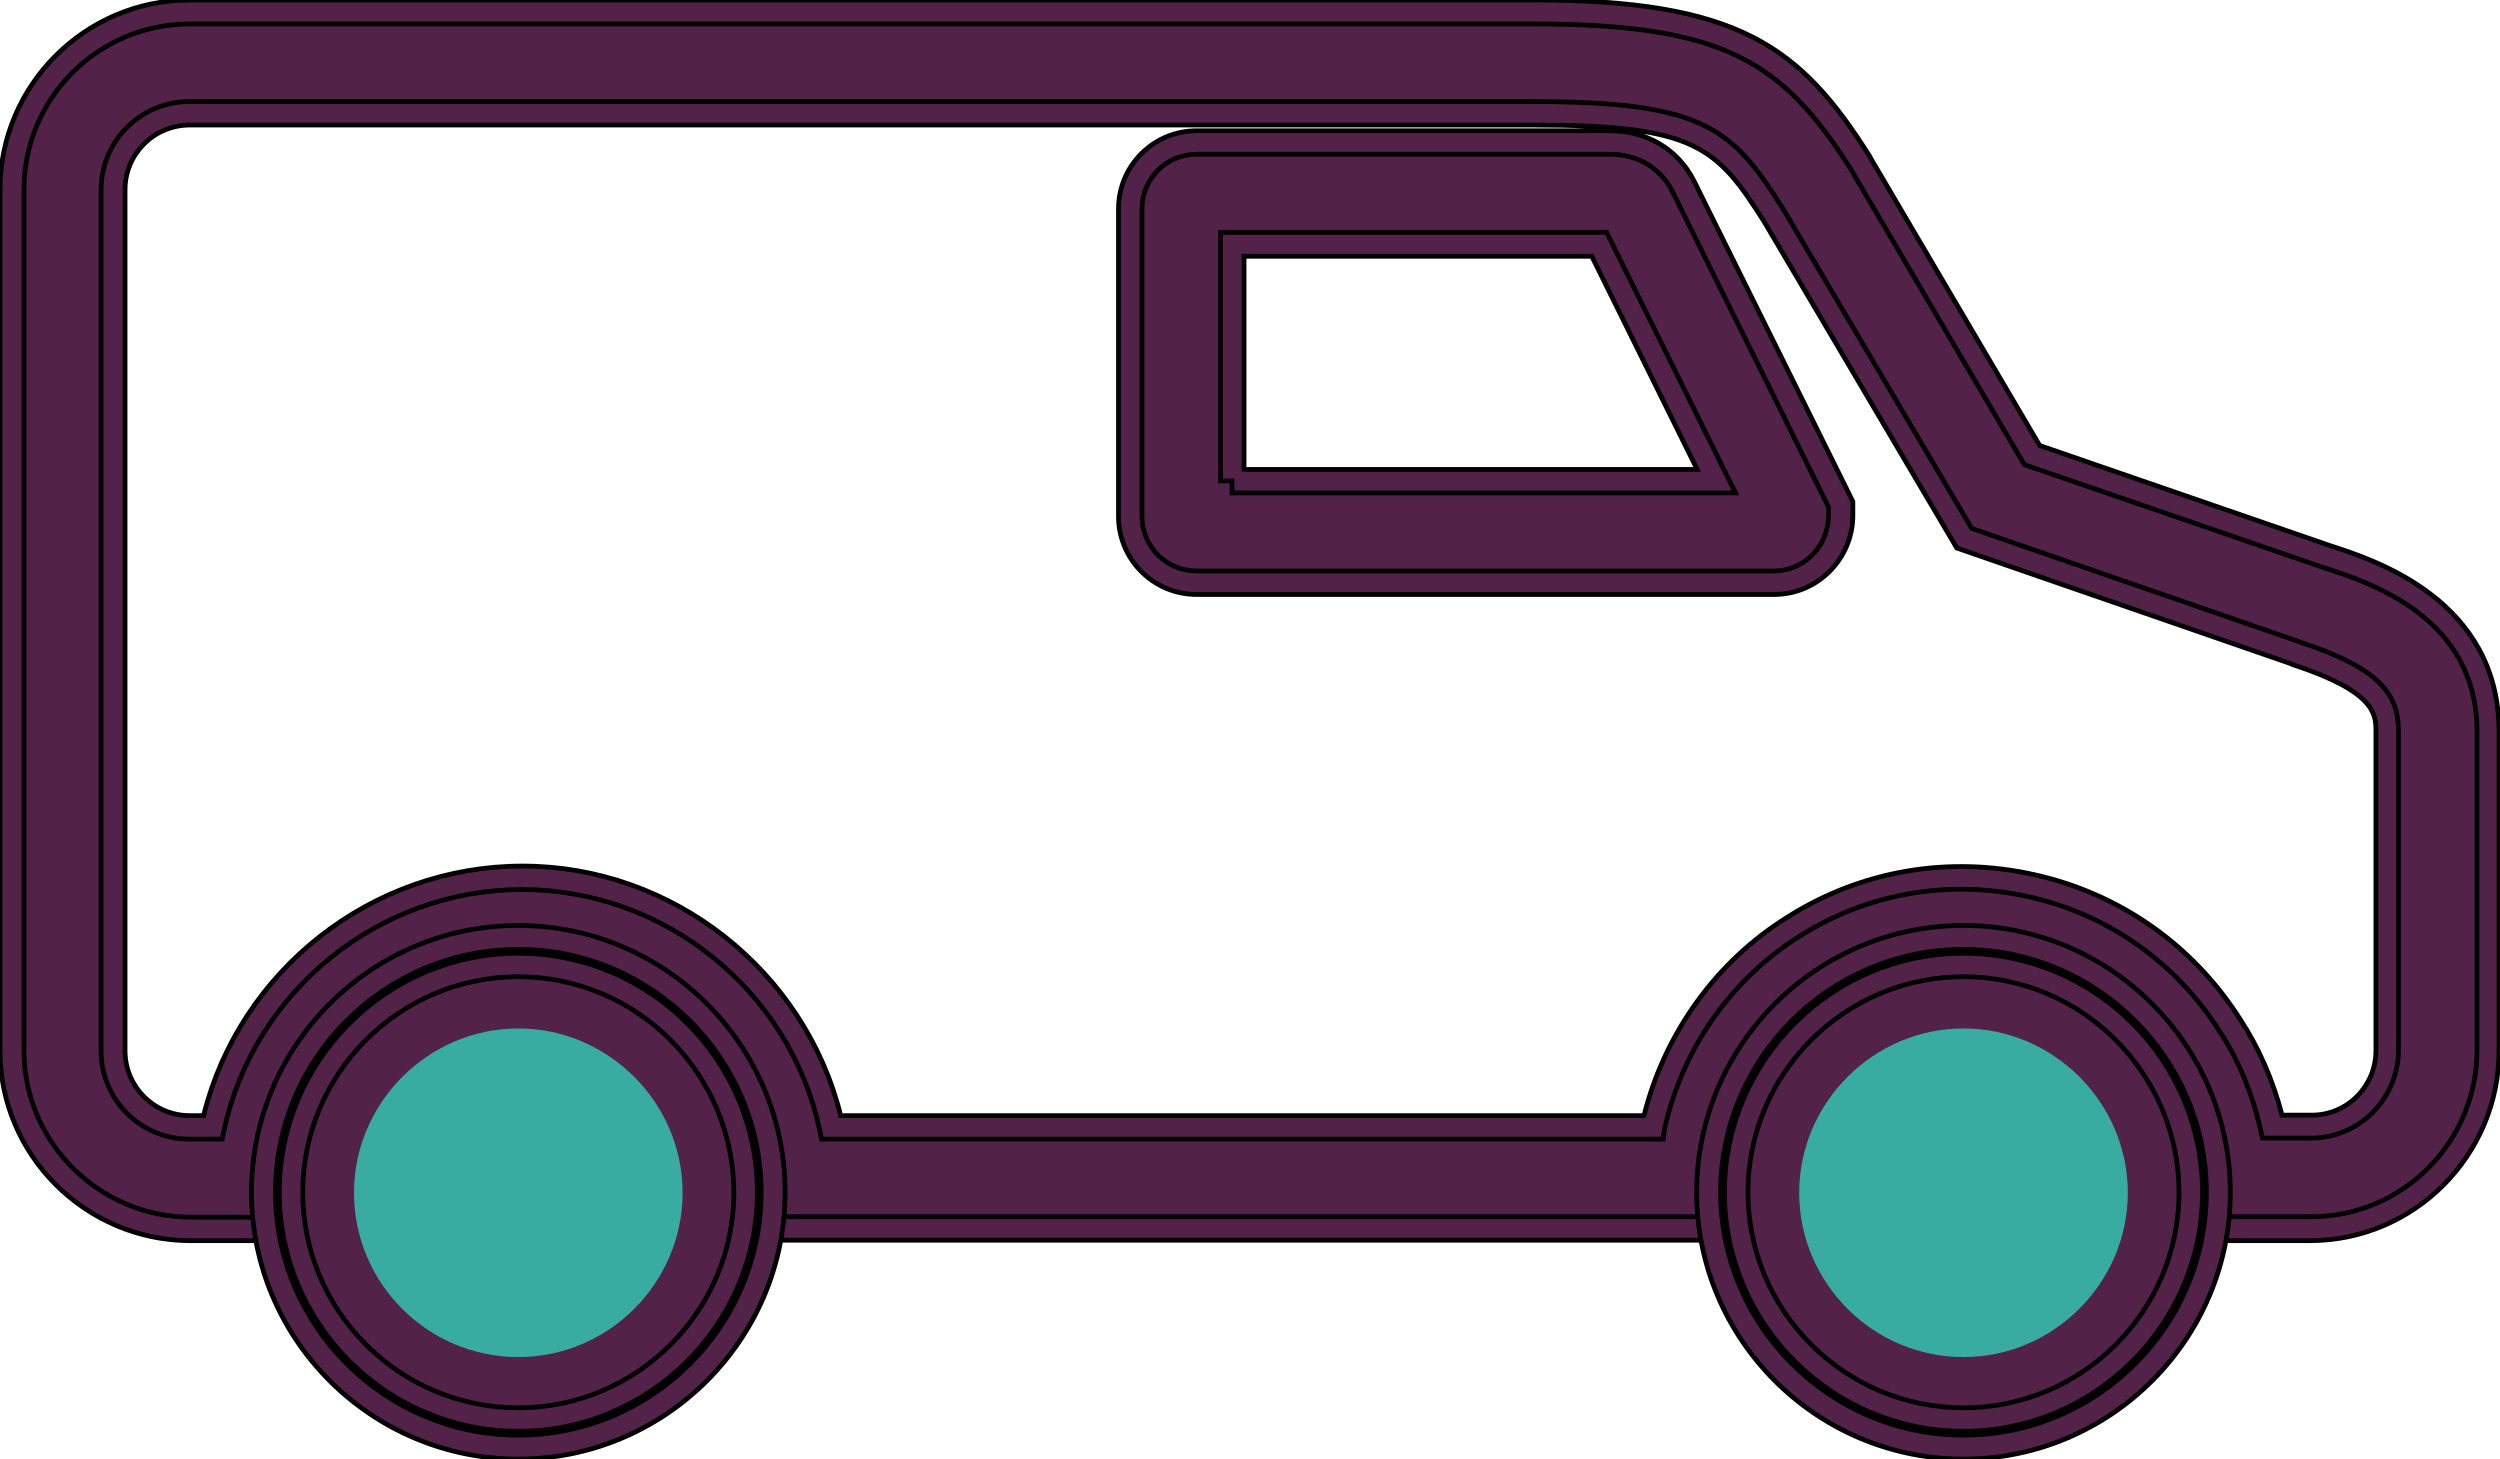
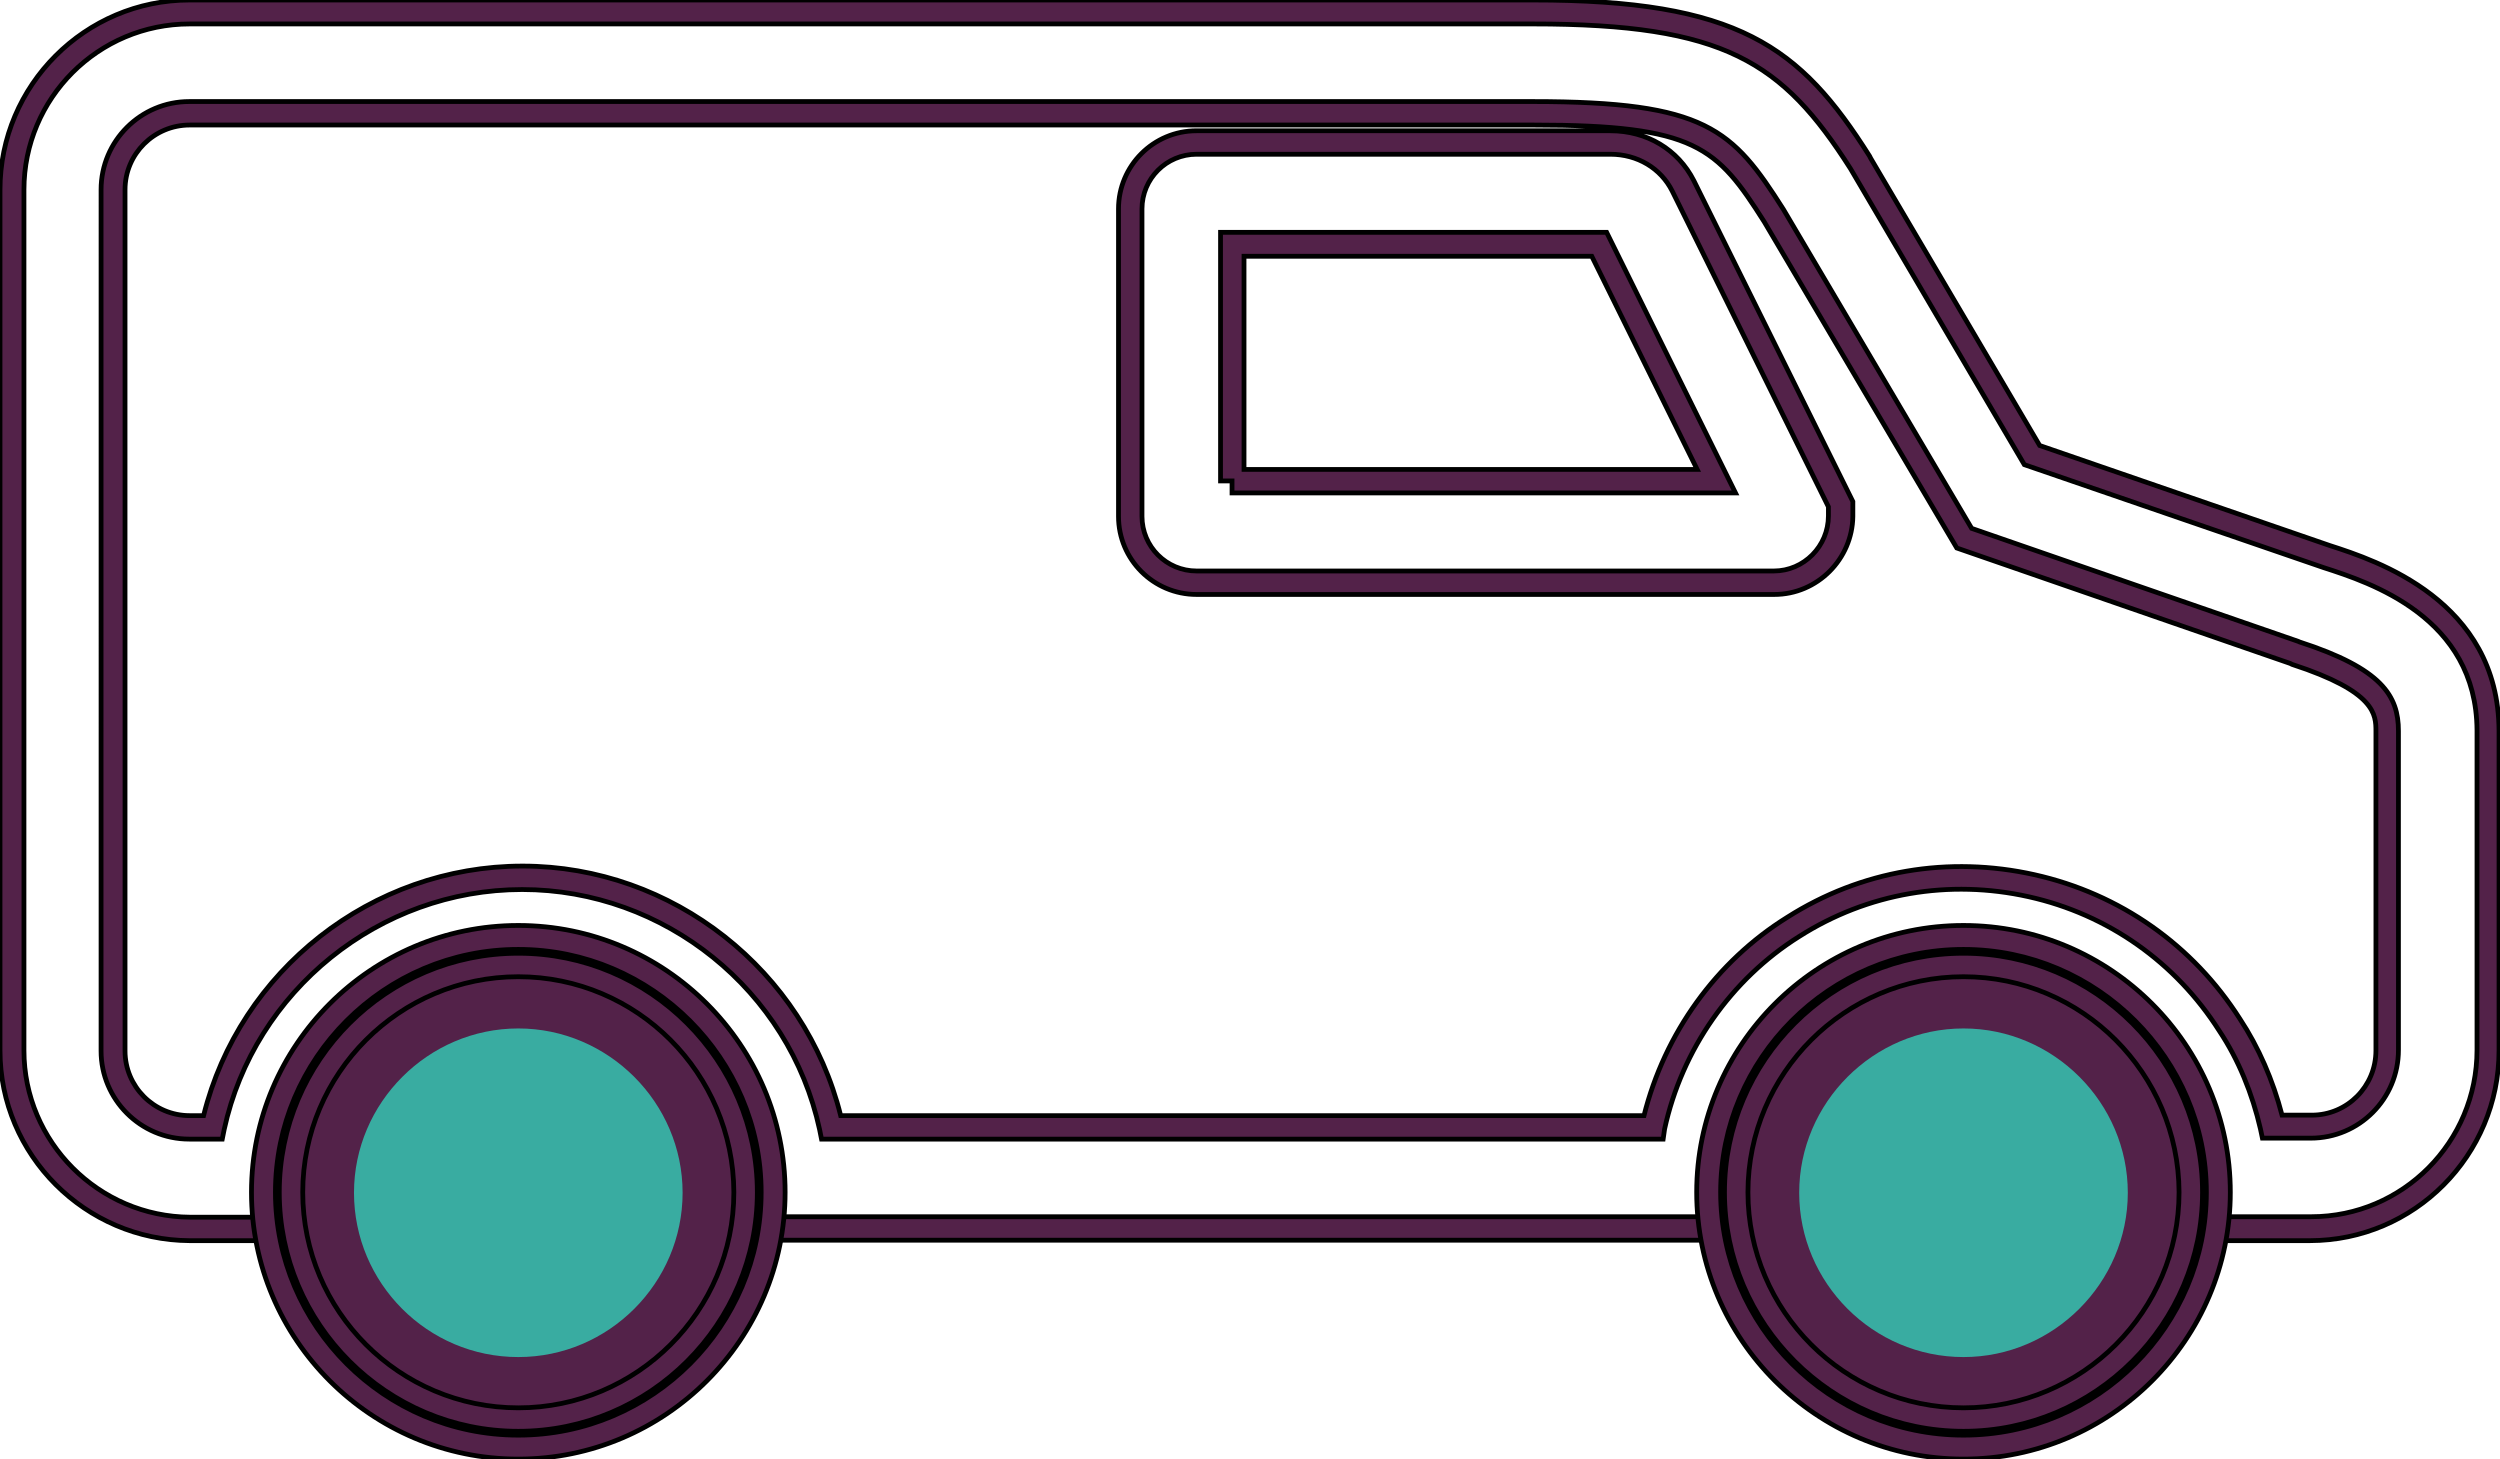
<svg xmlns="http://www.w3.org/2000/svg" version="1.1" id="Capa_1" x="0px" y="0px" viewBox="0 0 521.9 304.6" style="enable-background:new 0 0 521.9 304.6;" xml:space="preserve">
  <style type="text/css">
	.fill{fill:#39ACA1;}
	.stroke{fill:#532249;stroke: 0;}
</style>
  <g>
    <g>
      <g>
-         <path class="stroke" d="M482.4,256.4h-27.4l-0.5-10c-0.4-7.4-2.8-14.8-6.8-21.2c-13.3-20.9-41-27.1-61.9-13.9     c-12.1,7.6-19.8,20.8-20.7,35.2l-0.6,9.9H154.3l-0.6-9.9c-1.5-23.7-21.1-42.2-44.8-42.2s-43.3,18.5-44.8,42.2l-0.6,10h-24     c-20.5-0.1-37.1-16.7-37.1-37.2V39.6c0-20.5,16.6-37.1,37.1-37.1H320c41,0,53.6,8.2,68.2,31.4l0.2,0.3L424.2,95l61.5,21.2     c10.1,3.3,33.6,11.1,33.7,36.4v66.7C519.4,239.8,502.8,256.4,482.4,256.4z M474.4,235.2h8.1c8.7,0,15.8-7.1,15.8-15.9v-66.6     c0-5.2-1.5-10.6-19.2-16.3l-0.2-0.1L410,112.4l-39.7-67.4C360,28.8,354.9,23.7,320,23.7H39.6c-8.8,0-15.9,7.1-15.9,15.9v179.8     c0,8.8,7.1,15.9,15.9,15.9h4.9c6.4-29.9,33.1-52.1,64.6-52.1c31.4,0,58,22.2,64.5,52.1h171.7c3.8-17.2,14.2-32.4,29.2-41.8     c14.9-9.4,32.5-12.5,49.7-8.6c17.2,3.9,31.9,14.2,41.3,29C469.7,220.4,472.7,227.7,474.4,235.2z M370.4,121.6H249.8     c-7.6,0-13.9-6.2-13.9-13.9V43.6c0-7.6,6.2-13.9,13.9-13.9h86.4c6.6,0,12.3,3.4,15.2,9l0.1,0.2l32.8,66.3v2.5     C384.3,115.3,378.1,121.6,370.4,121.6z M257.2,100.4h101.1L333.8,51h-76.6L257.2,100.4L257.2,100.4z" />
        <path class="stroke" d="M65.9,259H39.6C17.8,258.9,0,241.1,0,219.3V39.6C0,17.8,17.8,0,39.6,0H320c42.8,0,55.8,9.6,70.3,32.6     l0.2,0.4l35.3,60l60.6,20.9c9.6,3.1,35.2,11.4,35.3,38.7v66.7c0,21.9-17.7,39.7-39.5,39.7h-29.8l-0.6-12.4     c-0.4-7-2.6-13.9-6.5-20c-6.1-9.5-15.5-16.2-26.5-18.7c-11.1-2.5-22.4-0.5-31.9,5.6c-11.4,7.2-18.7,19.6-19.6,33.2l-0.7,12.2H152     l-0.7-12.2c-1.4-22.4-20-39.9-42.3-39.9c-22.3,0-40.9,17.5-42.3,39.9L65.9,259z M39.6,5C20.5,5,5,20.5,5,39.6v179.7     c0,19.1,15.6,34.7,34.7,34.8h21.6l0.5-7.7c1.6-25,22.3-44.5,47.2-44.5c24.9,0,45.7,19.6,47.2,44.5l0.5,7.6h205.4l0.5-7.6     c0.9-15.2,9.1-29.1,21.9-37.1c10.7-6.8,23.3-9,35.7-6.2c12.3,2.8,22.9,10.2,29.6,20.8c4.3,6.8,6.8,14.6,7.2,22.4l0.4,7.7h25.1     c19.1,0,34.6-15.6,34.6-34.8v-66.7c-0.1-23.7-22.4-30.9-32-34L422.6,97l-36.3-61.8C372.1,12.9,360,5,320,5H39.6z M347.2,237.8     H171.5l-0.4-2c-6.3-29.1-32.4-50.1-62.1-50.1c-29.8,0-55.9,21.1-62.2,50.1l-0.4,2h-6.9c-10.2,0-18.4-8.3-18.4-18.4V39.6     c0-10.2,8.3-18.4,18.4-18.4H320c36.2,0,41.7,5.8,52.3,22.5l39.3,66.6l68.2,23.6l0.2,0.1c17.3,5.6,20.7,11.3,20.7,18.6v66.6     c0,10.2-8.2,18.4-18.3,18.4h-10.1l-0.4-1.9c-1.7-7.4-4.6-14.5-8.6-20.5c-9.1-14.3-23.2-24.3-39.8-28c-16.6-3.7-33.6-0.8-47.9,8.3     c-14.2,8.9-24.5,23.6-28.1,40.2L347.2,237.8z M175.5,232.9h167.7c4.3-17.2,15.1-32.2,29.9-41.4c15.4-9.8,33.7-12.9,51.6-8.9     c17.9,4,33.1,14.7,42.9,30.1c3.9,5.9,6.9,12.8,8.8,20.1h6.2c7.4,0,13.4-6,13.4-13.5v-66.6c0-3.5,0-8.3-17.5-14l-0.4-0.2     l-69.6-24.1l-40.2-68.1c-9.9-15.6-14.3-20.2-48.1-20.2H39.6c-7.4,0-13.5,6-13.5,13.5v179.8c0,7.4,6,13.5,13.5,13.5h2.9     c7.5-30.3,35.1-52.1,66.6-52.1C140.4,180.8,168,202.6,175.5,232.9z M370.4,124.1H249.8c-9,0-16.3-7.3-16.3-16.3V43.6     c0-9,7.3-16.3,16.3-16.3h86.4c7.6,0,14.1,3.9,17.4,10.4l0.1,0.2l33.1,66.8v3.1C386.7,116.7,379.4,124.1,370.4,124.1z M249.8,32.2     c-6.3,0-11.4,5.1-11.4,11.4v64.2c0,6.3,5.1,11.4,11.4,11.4h120.5c6.3,0,11.4-5.2,11.4-11.5v-1.9l-32.6-65.9     c-2.4-4.8-7.3-7.7-12.9-7.7H249.8z M362.3,102.9H257.2v-2.5h-2.4V48.5h80.6L362.3,102.9z M259.7,98h94.6l-22-44.5h-72.6V98z" />
      </g>
    </g>
    <g>
      <g>
        <path class="stroke" d="M108.2,198.6c-27.7,0-50.3,22.6-50.3,50.3c0,27.7,22.6,50.3,50.3,50.3s50.3-22.6,50.3-50.3     C158.5,221.3,136,198.6,108.2,198.6z" />
        <path class="stroke" d="M108.2,301.7c-29.1,0-52.8-23.7-52.8-52.8s23.7-52.8,52.8-52.8s52.8,23.7,52.8,52.8S137.3,301.7,108.2,301.7     z M108.2,201.1c-26.4,0-47.8,21.5-47.8,47.8s21.5,47.8,47.8,47.8s47.8-21.5,47.8-47.8S134.5,201.1,108.2,201.1z" />
      </g>
      <g>
        <path class="stroke" d="M108.2,302.1c-29.3,0-53.2-23.9-53.2-53.2s23.9-53.2,53.2-53.2s53.2,23.9,53.2,53.2S137.5,302.1,108.2,302.1     z M108.2,201.5c-26.1,0-47.4,21.3-47.4,47.4s21.3,47.4,47.4,47.4s47.4-21.3,47.4-47.4S134.3,201.5,108.2,201.5z" />
        <path class="stroke" d="M108.2,304.6c-30.7,0-55.7-25-55.7-55.7s25-55.7,55.7-55.7s55.7,25,55.7,55.7S138.9,304.6,108.2,304.6z      M108.2,198.2c-28,0-50.7,22.8-50.7,50.7s22.8,50.7,50.7,50.7c28,0,50.7-22.8,50.7-50.7S136.1,198.2,108.2,198.2z M108.2,298.8     c-27.5,0-49.9-22.4-49.9-49.9c0-27.5,22.4-49.9,49.9-49.9c27.5,0,49.9,22.4,49.9,49.9C158.1,276.4,135.7,298.8,108.2,298.8z      M108.2,203.9c-24.8,0-45,20.2-45,45c0,24.8,20.2,45,45,45s45-20.2,45-45C153.1,224.1,133,203.9,108.2,203.9z" />
      </g>
    </g>
    <g>
      <g>
        <path class="fill" d="M108.2,283.3c-19,0-34.3-15.5-34.3-34.3s15.5-34.3,34.3-34.3s34.3,15.5,34.3,34.3S127.1,283.3,108.2,283.3z" />
      </g>
    </g>
    <g>
      <g>
        <path class="stroke" d="M409.9,198.6c-27.7,0-50.3,22.6-50.3,50.3c0,27.7,22.6,50.3,50.3,50.3s50.3-22.6,50.3-50.3     C460.2,221.3,437.6,198.6,409.9,198.6z" />
        <path class="stroke" d="M409.9,301.7c-29.1,0-52.8-23.7-52.8-52.8s23.7-52.8,52.8-52.8c29.1,0,52.8,23.7,52.8,52.8     S439,301.7,409.9,301.7z M409.9,201.1c-26.4,0-47.8,21.5-47.8,47.8s21.5,47.8,47.8,47.8s47.8-21.5,47.8-47.8     S436.3,201.1,409.9,201.1z" />
      </g>
      <g>
-         <path class="stroke" d="M409.9,302.1c-29.3,0-53.2-23.9-53.2-53.2s23.9-53.2,53.2-53.2s53.2,23.9,53.2,53.2S439.2,302.1,409.9,302.1     z M409.9,201.5c-26.1,0-47.4,21.3-47.4,47.4s21.3,47.4,47.4,47.4c26.1,0,47.4-21.3,47.4-47.4S436,201.5,409.9,201.5z" />
        <path class="stroke" d="M409.9,304.6c-30.7,0-55.7-25-55.7-55.7s25-55.7,55.7-55.7s55.7,25,55.7,55.7S440.6,304.6,409.9,304.6z      M409.9,198.2c-28,0-50.7,22.8-50.7,50.7s22.8,50.7,50.7,50.7c28,0,50.7-22.8,50.7-50.7S437.8,198.2,409.9,198.2z M409.9,298.8     c-27.5,0-49.9-22.4-49.9-49.9c0-27.5,22.4-49.9,49.9-49.9c27.5,0,49.9,22.4,49.9,49.9C459.8,276.4,437.4,298.8,409.9,298.8z      M409.9,203.9c-24.8,0-45,20.2-45,45c0,24.8,20.2,45,45,45c24.8,0,45-20.2,45-45C454.8,224.1,434.7,203.9,409.9,203.9z" />
      </g>
    </g>
    <g>
      <g>
        <path class="fill" d="M409.9,283.3c-18.9,0-34.3-15.5-34.3-34.3s15.5-34.3,34.3-34.3c18.8,0,34.3,15.5,34.3,34.3     S428.7,283.3,409.9,283.3z" />
      </g>
    </g>
  </g>
</svg>